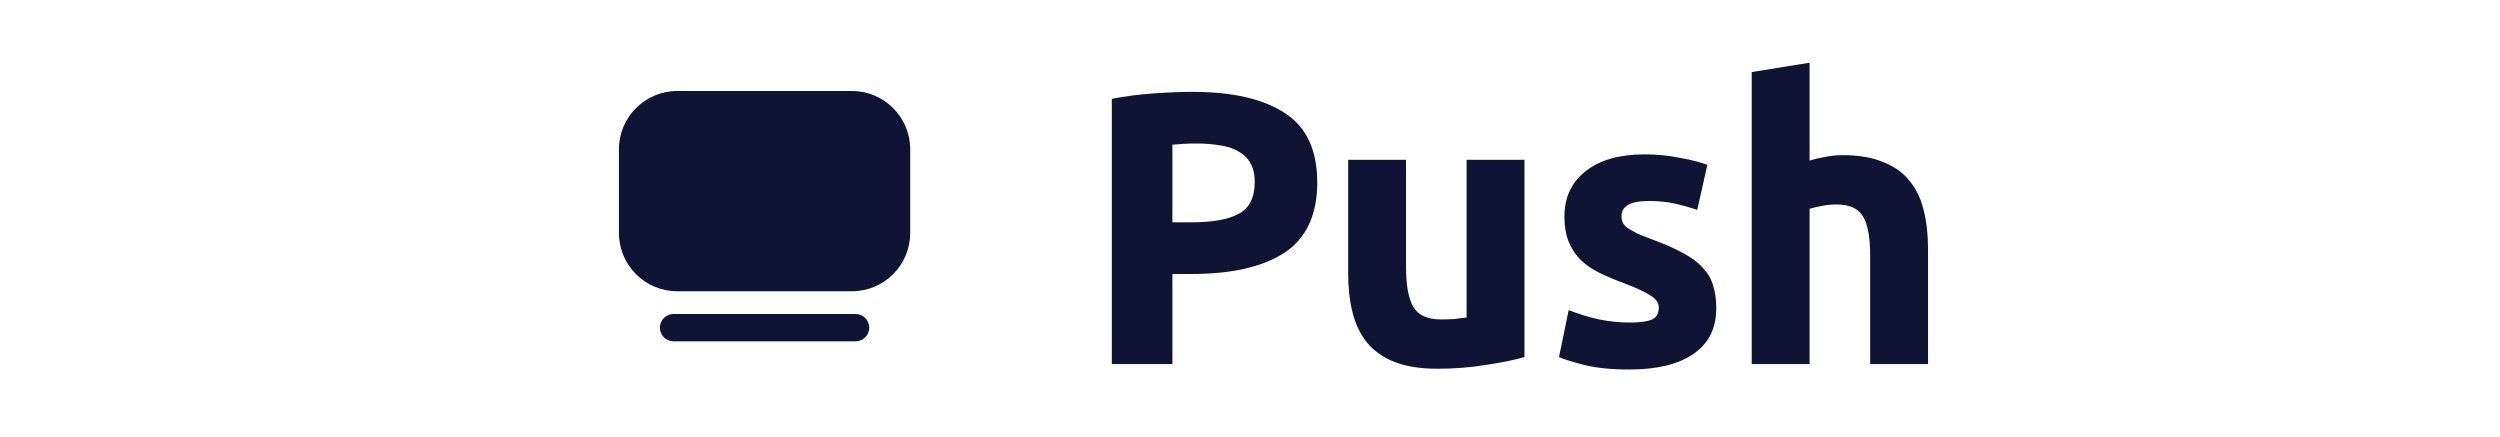
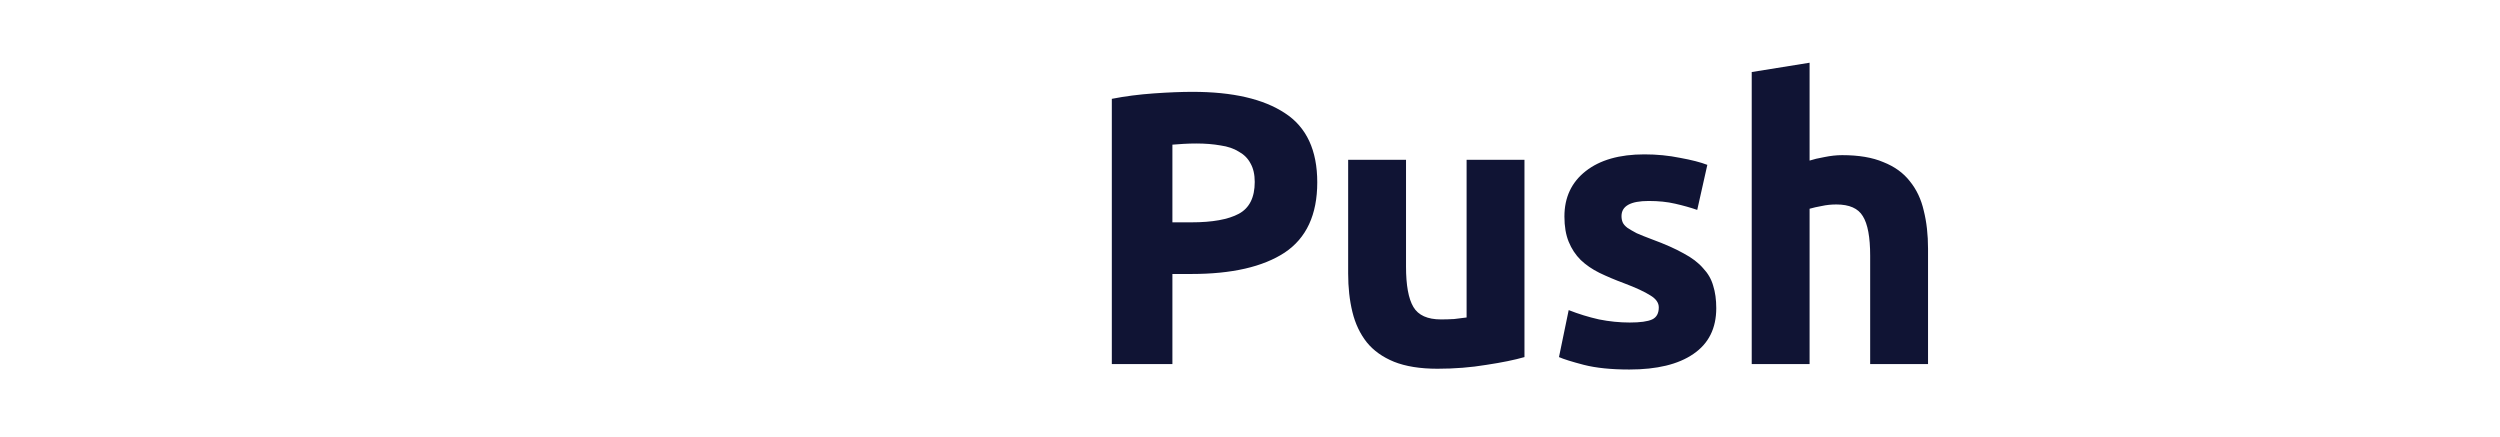
<svg xmlns="http://www.w3.org/2000/svg" width="103" height="18" viewBox="0 0 103 18" fill="none">
-   <path d="M27.9 3.75H35.1C36.425 3.75 37.5 4.825 37.5 6.15V9.6C37.5 10.925 36.425 12 35.1 12H27.9C26.575 12 25.5 10.925 25.5 9.6V6.15C25.5 4.825 26.575 3.75 27.9 3.75Z" fill="#101434" />
-   <path fill-rule="evenodd" clip-rule="evenodd" d="M27.188 13.5C27.188 13.189 27.439 12.938 27.75 12.938H35.25C35.561 12.938 35.812 13.189 35.812 13.5C35.812 13.811 35.561 14.062 35.25 14.062H27.75C27.439 14.062 27.188 13.811 27.188 13.5Z" fill="#101434" />
  <path d="M49.135 3.784C50.788 3.784 52.057 4.077 52.943 4.664C53.828 5.24 54.271 6.189 54.271 7.512C54.271 8.845 53.823 9.811 52.927 10.408C52.031 10.995 50.751 11.288 49.087 11.288H48.303V15H45.807V4.072C46.351 3.965 46.927 3.891 47.535 3.848C48.143 3.805 48.676 3.784 49.135 3.784ZM49.295 5.912C49.114 5.912 48.932 5.917 48.751 5.928C48.58 5.939 48.431 5.949 48.303 5.96V9.16H49.087C49.951 9.16 50.602 9.043 51.039 8.808C51.476 8.573 51.695 8.136 51.695 7.496C51.695 7.187 51.636 6.931 51.519 6.728C51.412 6.525 51.252 6.365 51.039 6.248C50.836 6.12 50.586 6.035 50.287 5.992C49.988 5.939 49.657 5.912 49.295 5.912ZM62.808 14.712C62.402 14.829 61.88 14.936 61.24 15.032C60.6 15.139 59.928 15.192 59.224 15.192C58.509 15.192 57.912 15.096 57.432 14.904C56.962 14.712 56.589 14.445 56.312 14.104C56.034 13.752 55.837 13.336 55.72 12.856C55.602 12.376 55.544 11.848 55.544 11.272V6.584H57.928V10.984C57.928 11.752 58.029 12.307 58.232 12.648C58.434 12.989 58.813 13.16 59.368 13.16C59.538 13.16 59.72 13.155 59.912 13.144C60.104 13.123 60.274 13.101 60.424 13.08V6.584H62.808V14.712ZM67.142 13.288C67.579 13.288 67.888 13.245 68.07 13.16C68.251 13.075 68.342 12.909 68.342 12.664C68.342 12.472 68.224 12.307 67.99 12.168C67.755 12.019 67.398 11.853 66.918 11.672C66.544 11.533 66.203 11.389 65.894 11.24C65.595 11.091 65.339 10.915 65.126 10.712C64.912 10.499 64.747 10.248 64.63 9.96C64.512 9.672 64.454 9.325 64.454 8.92C64.454 8.131 64.747 7.507 65.334 7.048C65.92 6.589 66.726 6.36 67.75 6.36C68.262 6.36 68.752 6.408 69.222 6.504C69.691 6.589 70.064 6.685 70.342 6.792L69.926 8.648C69.648 8.552 69.344 8.467 69.014 8.392C68.694 8.317 68.331 8.28 67.926 8.28C67.179 8.28 66.806 8.488 66.806 8.904C66.806 9 66.822 9.085 66.854 9.16C66.886 9.235 66.95 9.309 67.046 9.384C67.142 9.448 67.27 9.523 67.43 9.608C67.6 9.683 67.814 9.768 68.07 9.864C68.592 10.056 69.024 10.248 69.366 10.44C69.707 10.621 69.974 10.824 70.166 11.048C70.368 11.261 70.507 11.501 70.582 11.768C70.667 12.035 70.71 12.344 70.71 12.696C70.71 13.528 70.395 14.157 69.766 14.584C69.147 15.011 68.267 15.224 67.126 15.224C66.379 15.224 65.755 15.16 65.254 15.032C64.763 14.904 64.422 14.797 64.23 14.712L64.63 12.776C65.035 12.936 65.451 13.064 65.878 13.16C66.304 13.245 66.726 13.288 67.142 13.288ZM72.171 15V2.968L74.555 2.584V6.616C74.715 6.563 74.918 6.515 75.163 6.472C75.419 6.419 75.665 6.392 75.899 6.392C76.582 6.392 77.147 6.488 77.595 6.68C78.054 6.861 78.417 7.123 78.683 7.464C78.961 7.805 79.153 8.211 79.259 8.68C79.377 9.149 79.435 9.672 79.435 10.248V15H77.051V10.536C77.051 9.768 76.95 9.224 76.747 8.904C76.555 8.584 76.193 8.424 75.659 8.424C75.446 8.424 75.243 8.445 75.051 8.488C74.87 8.52 74.705 8.557 74.555 8.6V15H72.171Z" fill="#101434" />
</svg>